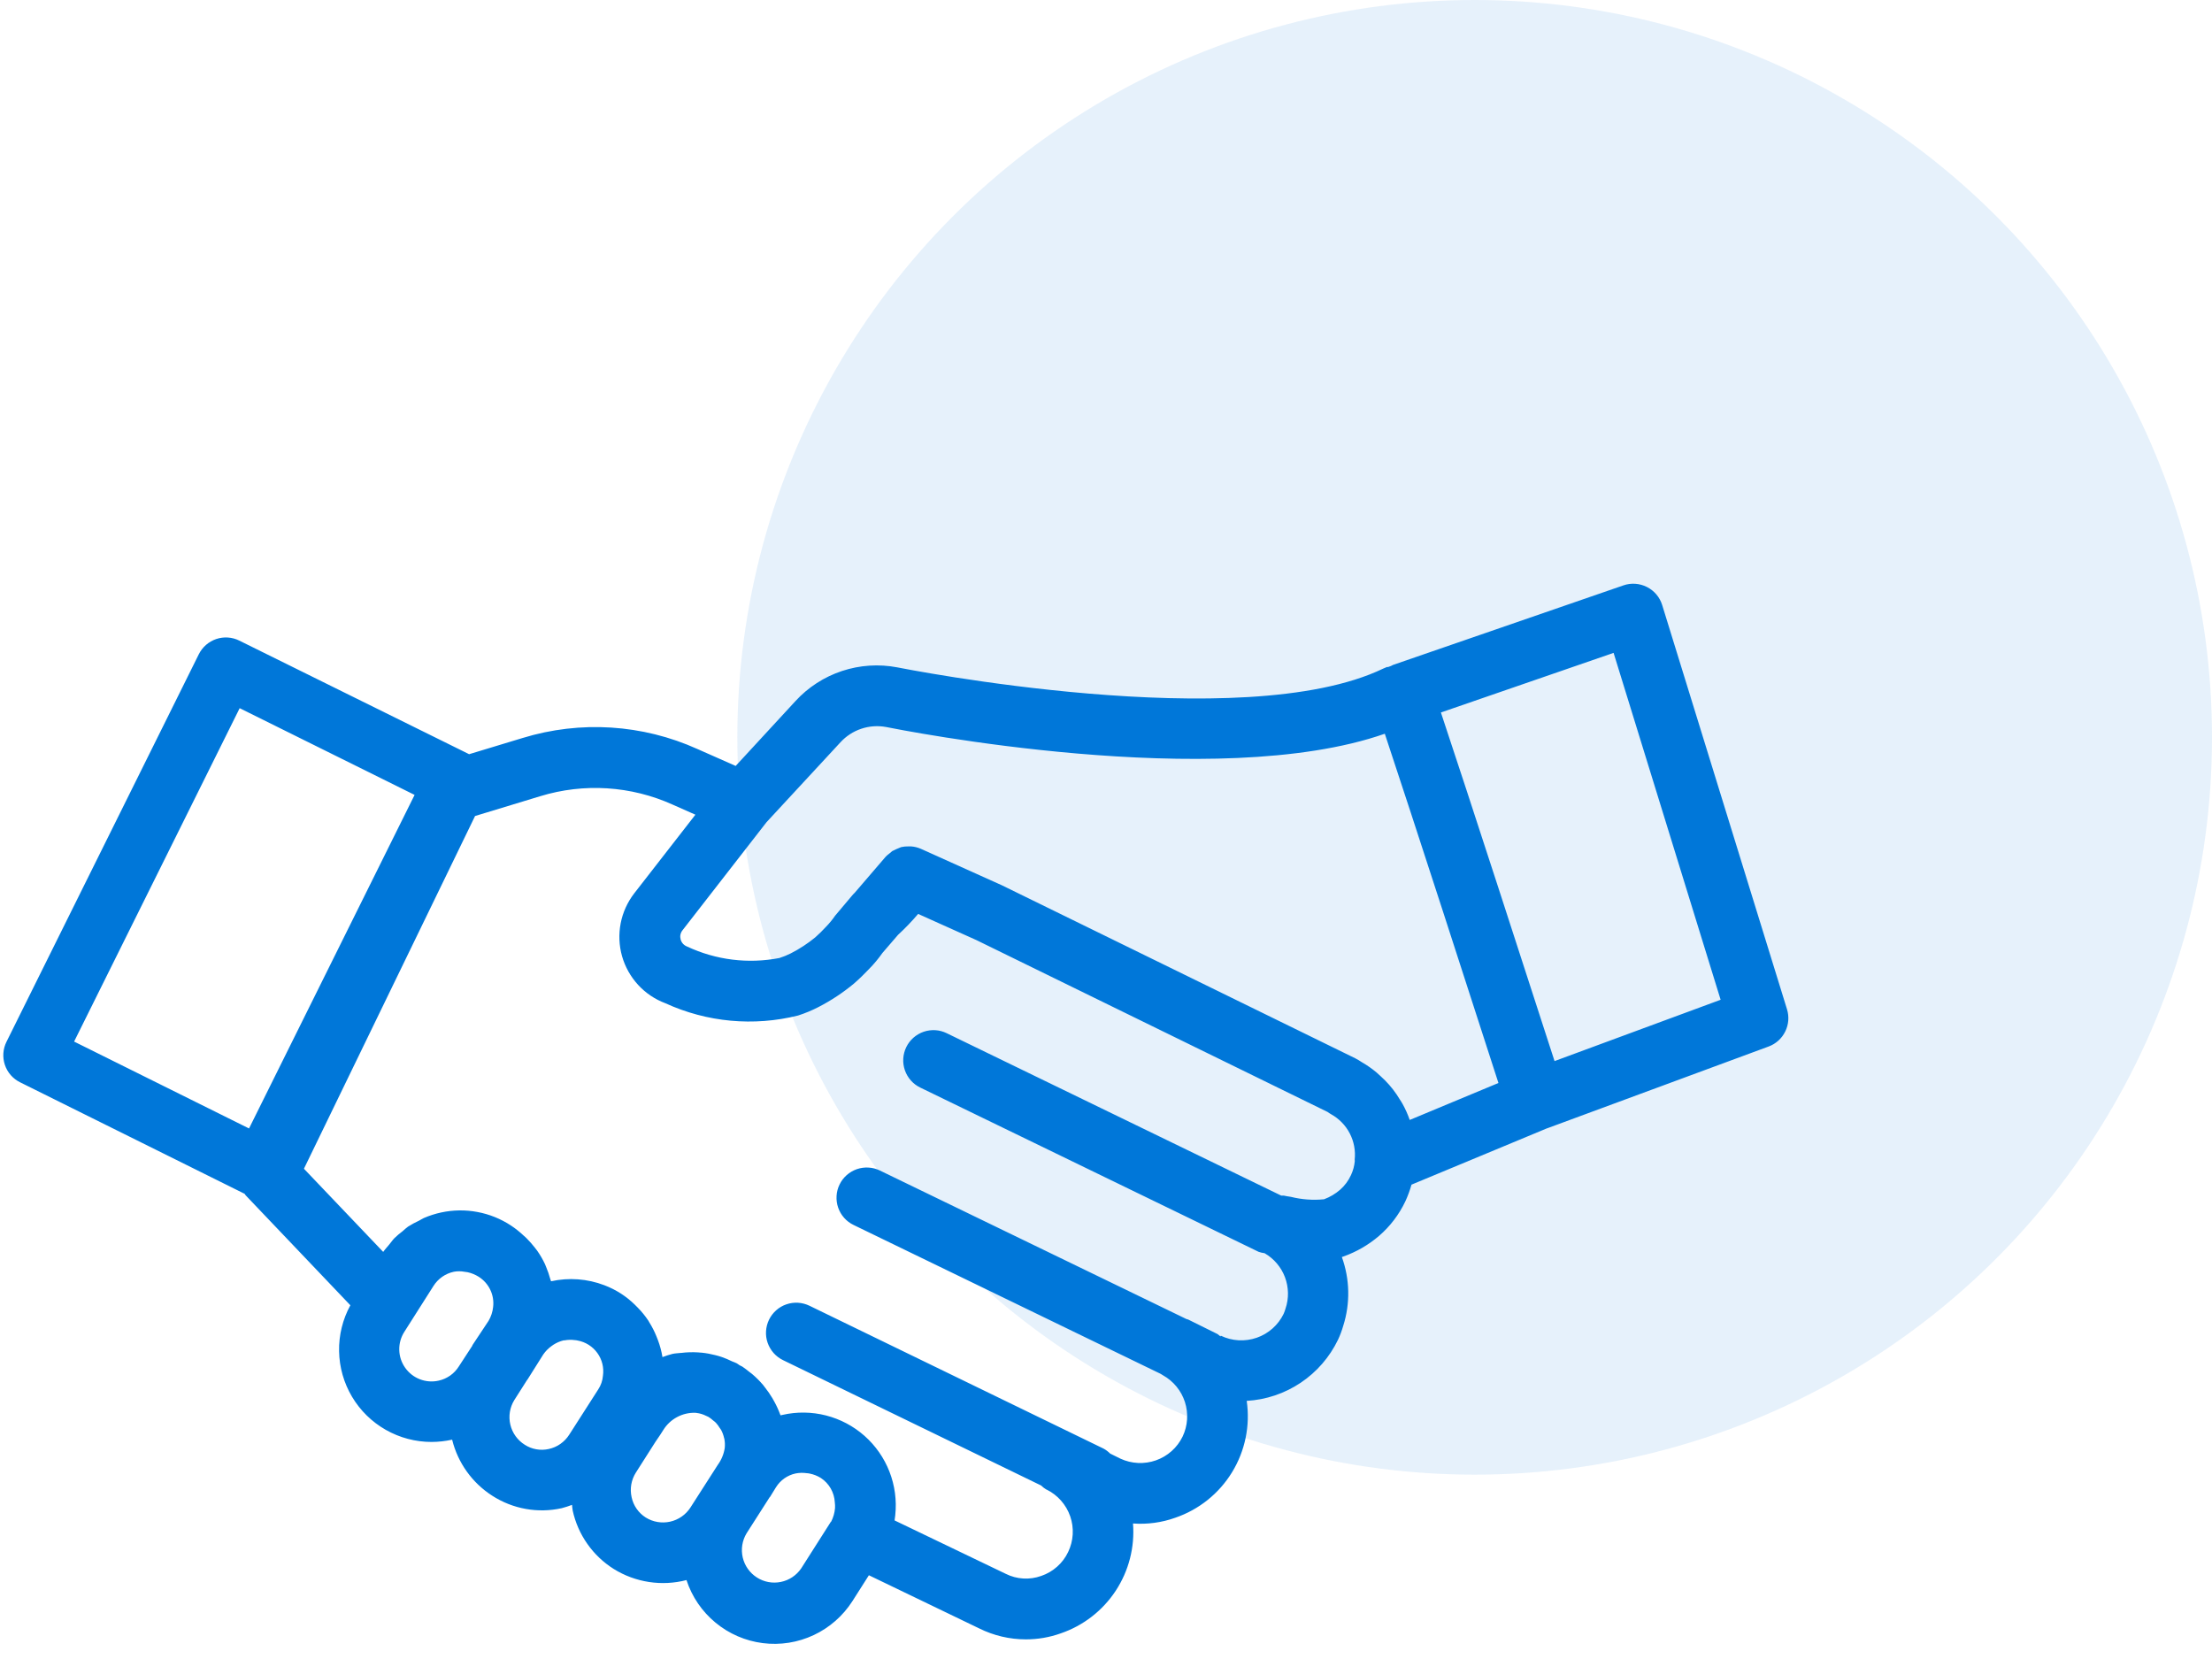
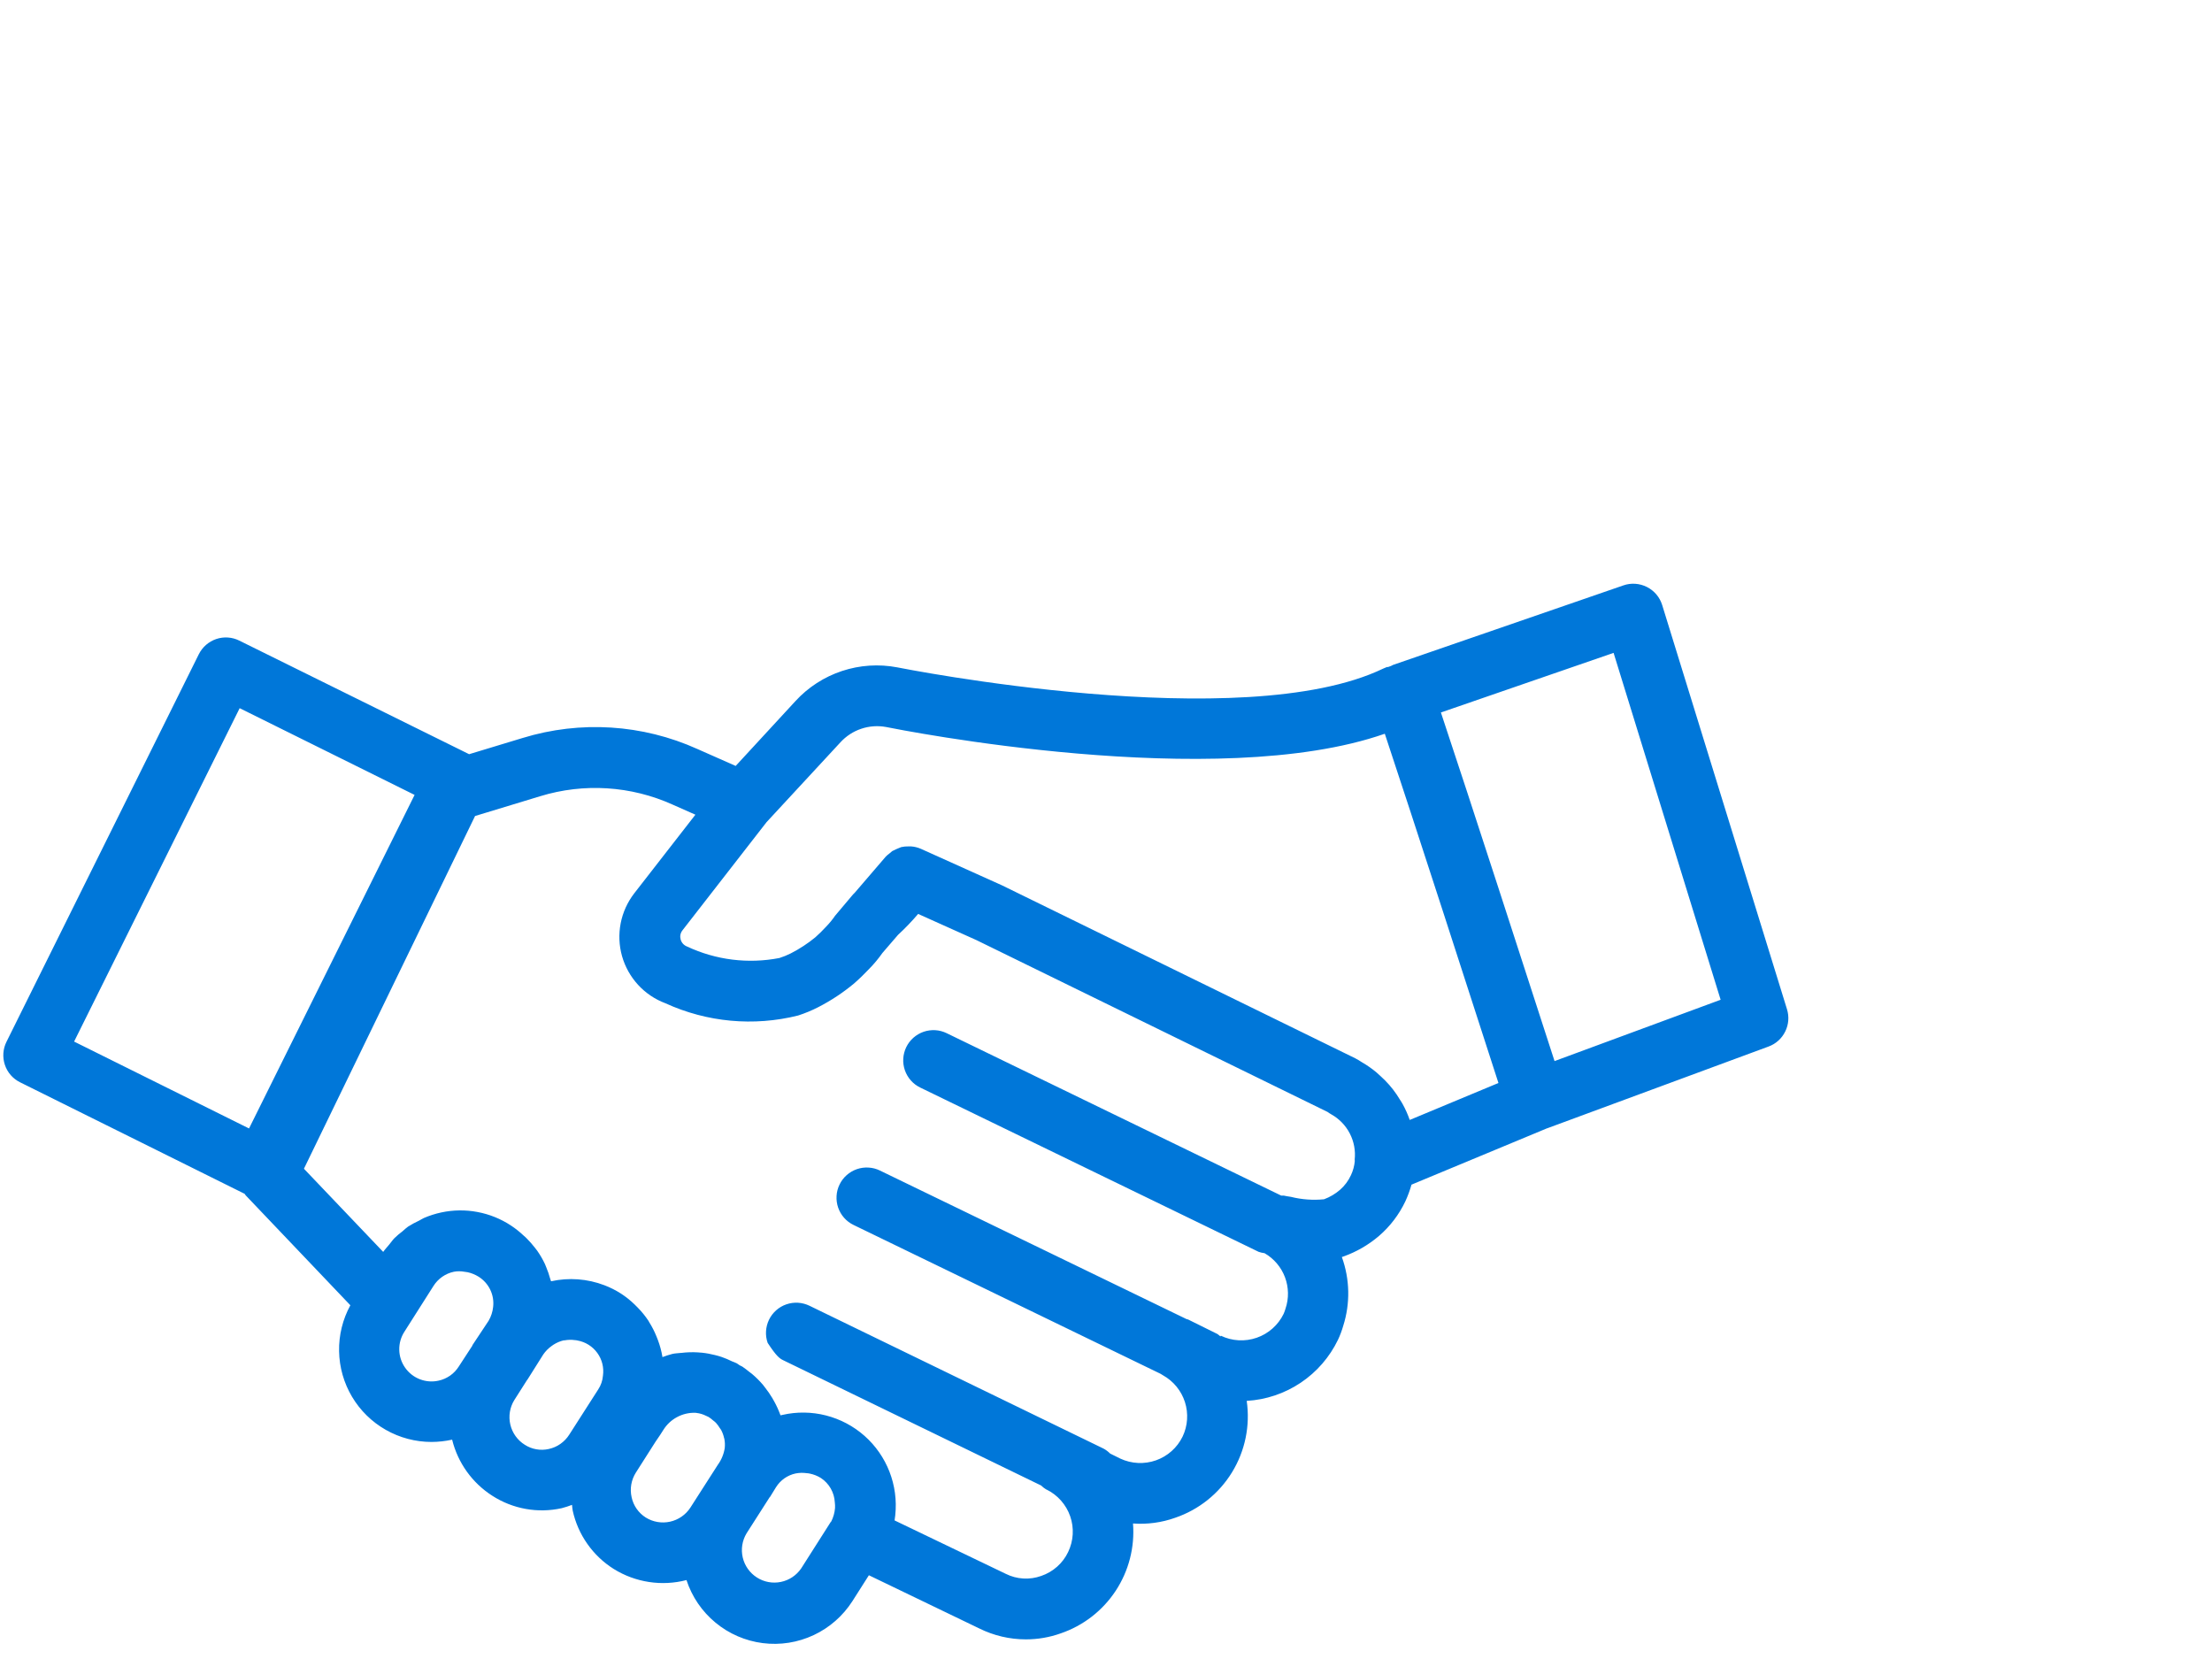
<svg xmlns="http://www.w3.org/2000/svg" width="72" height="54" viewBox="0 0 72 54" fill="none">
-   <circle cx="48" cy="24" r="24" fill="#0077D9" fill-opacity="0.1" />
-   <path d="M58.165 32.847L54.104 19.695C54.065 19.569 54.001 19.451 53.916 19.35C53.83 19.249 53.725 19.166 53.607 19.106C53.489 19.047 53.36 19.011 53.228 19.002C53.096 18.993 52.964 19.011 52.839 19.055L45.343 21.643C45.32 21.652 45.3 21.667 45.276 21.677L45.179 21.712C45.179 21.712 45.179 21.712 45.162 21.712H45.154H45.142L45.024 21.762C40.449 23.965 29.328 21.746 29.203 21.722C28.603 21.608 27.985 21.649 27.406 21.841C26.827 22.033 26.306 22.369 25.893 22.819L23.946 24.931L22.703 24.381C20.913 23.573 18.89 23.445 17.012 24.021L15.266 24.55L15.254 24.541L7.79 20.852C7.675 20.794 7.548 20.76 7.42 20.751C7.29 20.742 7.161 20.759 7.039 20.8C6.916 20.842 6.803 20.907 6.705 20.992C6.608 21.077 6.529 21.18 6.471 21.296L0.211 33.91C0.153 34.026 0.119 34.152 0.11 34.281C0.101 34.41 0.118 34.539 0.159 34.662C0.2 34.785 0.265 34.898 0.35 34.995C0.435 35.092 0.539 35.172 0.655 35.229L7.962 38.858C7.972 38.875 7.984 38.892 7.997 38.908L11.404 42.486C11.154 42.944 11.027 43.46 11.037 43.981C11.046 44.503 11.191 45.014 11.458 45.463C11.724 45.911 12.103 46.283 12.557 46.541C13.011 46.799 13.524 46.935 14.046 46.935C14.268 46.934 14.491 46.91 14.709 46.862H14.717C14.903 47.615 15.371 48.269 16.025 48.687C16.356 48.9 16.726 49.046 17.114 49.115C17.502 49.185 17.899 49.176 18.284 49.091C18.398 49.061 18.509 49.025 18.619 48.983C18.628 49.045 18.628 49.106 18.641 49.168C18.726 49.558 18.888 49.927 19.118 50.253C19.347 50.58 19.64 50.858 19.978 51.07C20.327 51.287 20.717 51.431 21.124 51.493C21.531 51.556 21.947 51.534 22.345 51.431C22.522 51.973 22.849 52.453 23.289 52.816C23.728 53.18 24.262 53.411 24.828 53.483C25.393 53.555 25.967 53.465 26.484 53.223C27 52.981 27.437 52.598 27.745 52.118L28.282 51.274L31.874 53.005C32.346 53.239 32.865 53.361 33.392 53.361C33.778 53.361 34.161 53.296 34.525 53.166C35.259 52.916 35.888 52.429 36.315 51.781C36.741 51.133 36.94 50.362 36.879 49.589C37.345 49.623 37.812 49.56 38.252 49.403C39.023 49.14 39.678 48.616 40.103 47.921C40.529 47.226 40.697 46.404 40.58 45.598C41.208 45.562 41.815 45.358 42.337 45.008C42.86 44.658 43.279 44.175 43.552 43.608C43.621 43.462 43.677 43.31 43.722 43.155C43.954 42.424 43.938 41.637 43.677 40.916L43.73 40.898C44.152 40.748 44.543 40.522 44.884 40.231C45.246 39.92 45.538 39.536 45.743 39.105C45.824 38.929 45.891 38.747 45.944 38.56L50.358 36.725H50.363L57.567 34.064C57.804 33.977 57.998 33.802 58.109 33.575C58.221 33.349 58.241 33.088 58.165 32.847ZM2.412 33.903L7.801 23.051L13.495 25.874L8.106 36.731L2.412 33.903ZM15.904 42.991L15.382 43.778C15.375 43.788 15.375 43.801 15.368 43.812L14.934 44.478C14.861 44.594 14.766 44.695 14.654 44.774C14.541 44.853 14.414 44.91 14.28 44.939C14.076 44.986 13.863 44.97 13.668 44.895C13.473 44.82 13.305 44.688 13.185 44.516C13.065 44.345 12.999 44.142 12.996 43.932C12.992 43.723 13.052 43.518 13.166 43.343L14.108 41.86C14.182 41.742 14.279 41.64 14.393 41.56C14.507 41.48 14.636 41.424 14.773 41.395C14.885 41.374 15.001 41.374 15.113 41.395C15.149 41.398 15.185 41.403 15.22 41.41C15.347 41.438 15.468 41.488 15.578 41.556C15.742 41.659 15.874 41.806 15.958 41.981C16.042 42.156 16.074 42.351 16.051 42.543C16.034 42.702 15.984 42.854 15.904 42.991ZM19.471 45.227L18.53 46.696C18.455 46.815 18.357 46.917 18.242 46.998C18.128 47.079 17.998 47.135 17.86 47.165C17.728 47.195 17.591 47.198 17.457 47.174C17.323 47.151 17.196 47.1 17.082 47.027C16.844 46.879 16.675 46.643 16.611 46.37C16.547 46.098 16.593 45.811 16.74 45.573L17.154 44.922C17.154 44.917 17.163 44.914 17.167 44.908L17.683 44.088C17.755 43.983 17.845 43.891 17.948 43.817C17.97 43.801 17.991 43.785 18.013 43.771C18.116 43.705 18.229 43.656 18.347 43.628H18.375C18.485 43.608 18.597 43.605 18.707 43.62C18.738 43.62 18.769 43.627 18.799 43.633C19.058 43.68 19.289 43.825 19.443 44.039C19.598 44.252 19.663 44.517 19.626 44.778C19.613 44.939 19.56 45.093 19.471 45.227ZM23.365 47.679L22.472 49.072C22.32 49.306 22.082 49.47 21.811 49.53C21.539 49.59 21.255 49.542 21.018 49.394C20.902 49.321 20.801 49.224 20.722 49.111C20.643 48.998 20.588 48.87 20.559 48.735C20.528 48.599 20.524 48.457 20.548 48.319C20.572 48.181 20.623 48.049 20.699 47.93L21.337 46.928L21.488 46.706L21.591 46.545C21.701 46.368 21.855 46.223 22.04 46.125C22.224 46.026 22.43 45.979 22.639 45.986L22.672 45.991C22.778 46.003 22.881 46.034 22.977 46.082C23.006 46.093 23.035 46.106 23.062 46.121C23.116 46.155 23.166 46.193 23.212 46.235C23.244 46.258 23.274 46.283 23.302 46.311C23.349 46.363 23.392 46.42 23.428 46.481C23.443 46.504 23.463 46.526 23.476 46.551C23.518 46.631 23.549 46.716 23.568 46.804C23.568 46.813 23.575 46.82 23.576 46.828C23.597 46.929 23.601 47.033 23.59 47.135C23.559 47.332 23.482 47.518 23.365 47.679ZM27.047 49.529L27.04 49.541C27.034 49.55 27.028 49.558 27.023 49.567L26.08 51.049C25.925 51.277 25.688 51.436 25.418 51.491C25.148 51.547 24.868 51.495 24.636 51.346C24.404 51.198 24.239 50.965 24.176 50.697C24.113 50.428 24.158 50.146 24.3 49.91L25.047 48.742C25.047 48.734 25.061 48.73 25.066 48.722L25.261 48.405C25.332 48.293 25.424 48.196 25.533 48.119C25.642 48.043 25.765 47.989 25.895 47.961C26.016 47.937 26.14 47.934 26.261 47.952C26.293 47.952 26.325 47.959 26.358 47.965C26.486 47.991 26.608 48.039 26.719 48.108C26.851 48.195 26.962 48.313 27.041 48.451C27.119 48.589 27.165 48.743 27.173 48.902C27.181 48.964 27.183 49.026 27.18 49.088C27.167 49.244 27.123 49.396 27.051 49.536L27.047 49.529ZM44.099 37.785C44.085 37.947 44.042 38.106 43.973 38.252C43.89 38.433 43.77 38.594 43.62 38.726C43.466 38.86 43.288 38.965 43.097 39.036C42.735 39.072 42.37 39.045 42.018 38.957C41.921 38.944 41.846 38.929 41.785 38.916C41.758 38.915 41.73 38.915 41.703 38.916L30.816 33.631C30.7 33.574 30.573 33.54 30.444 33.532C30.315 33.525 30.185 33.542 30.063 33.584C29.94 33.627 29.828 33.693 29.731 33.778C29.634 33.864 29.555 33.968 29.498 34.085C29.442 34.202 29.409 34.328 29.401 34.457C29.393 34.587 29.412 34.716 29.454 34.838C29.497 34.961 29.563 35.073 29.649 35.17C29.735 35.267 29.84 35.345 29.956 35.401L40.967 40.746C41.03 40.768 41.095 40.783 41.161 40.791C41.466 40.967 41.701 41.243 41.825 41.572C41.949 41.901 41.956 42.263 41.843 42.596C41.827 42.654 41.806 42.71 41.782 42.765C41.605 43.13 41.29 43.41 40.907 43.543C40.524 43.676 40.104 43.653 39.738 43.477L39.727 43.5C39.696 43.472 39.664 43.447 39.629 43.423L38.674 42.95C38.656 42.942 38.635 42.942 38.617 42.934L28.642 38.101C28.526 38.044 28.4 38.011 28.27 38.004C28.141 37.996 28.012 38.014 27.89 38.056C27.768 38.099 27.655 38.165 27.558 38.251C27.462 38.336 27.383 38.44 27.327 38.557C27.27 38.673 27.237 38.799 27.23 38.928C27.222 39.057 27.24 39.187 27.282 39.309C27.325 39.431 27.39 39.544 27.476 39.64C27.562 39.737 27.666 39.816 27.783 39.872L37.778 44.718C37.803 44.735 37.829 44.751 37.854 44.765C38.194 44.954 38.45 45.266 38.569 45.636C38.688 46.007 38.661 46.41 38.493 46.761C38.317 47.123 38.005 47.4 37.626 47.534C37.247 47.667 36.83 47.647 36.466 47.477L36.135 47.313C36.072 47.25 36.001 47.196 35.923 47.153L26.349 42.502C26.233 42.446 26.106 42.412 25.977 42.404C25.848 42.396 25.718 42.414 25.596 42.456C25.473 42.498 25.36 42.564 25.264 42.65C25.167 42.736 25.088 42.84 25.031 42.957C24.975 43.073 24.942 43.2 24.934 43.329C24.926 43.458 24.944 43.588 24.987 43.71C25.03 43.832 25.096 43.945 25.182 44.042C25.268 44.138 25.373 44.217 25.489 44.273L33.887 48.352C33.938 48.402 33.995 48.446 34.056 48.483H34.063C34.425 48.661 34.703 48.974 34.835 49.355C34.967 49.736 34.943 50.154 34.768 50.517C34.682 50.699 34.56 50.861 34.409 50.995C34.258 51.129 34.083 51.231 33.892 51.296C33.705 51.363 33.507 51.392 33.308 51.38C33.11 51.369 32.916 51.317 32.738 51.228L29.118 49.489C29.127 49.432 29.135 49.376 29.141 49.318V49.311C29.191 48.833 29.126 48.351 28.952 47.903C28.778 47.456 28.5 47.056 28.141 46.738C27.782 46.42 27.352 46.192 26.887 46.073C26.422 45.954 25.935 45.948 25.467 46.055L25.407 46.069C25.407 46.059 25.399 46.052 25.395 46.042C25.341 45.895 25.276 45.752 25.2 45.615C25.18 45.577 25.158 45.541 25.137 45.504C25.067 45.386 24.989 45.273 24.903 45.165C24.881 45.137 24.861 45.108 24.838 45.08C24.728 44.95 24.607 44.83 24.477 44.72C24.451 44.698 24.421 44.679 24.395 44.658C24.319 44.598 24.244 44.537 24.163 44.483C24.133 44.465 24.1 44.454 24.071 44.437C24.042 44.419 24.015 44.394 23.982 44.376C23.934 44.349 23.885 44.337 23.831 44.313C23.72 44.257 23.604 44.209 23.486 44.168C23.417 44.145 23.348 44.125 23.277 44.108C23.136 44.072 22.993 44.045 22.849 44.03C22.806 44.03 22.764 44.022 22.721 44.02C22.538 44.009 22.355 44.014 22.174 44.037H22.159C22.068 44.048 21.976 44.049 21.885 44.07C21.775 44.099 21.667 44.133 21.561 44.174V44.161C21.53 43.976 21.481 43.795 21.415 43.619C21.401 43.578 21.384 43.54 21.368 43.5C21.303 43.339 21.224 43.183 21.131 43.036C21.122 43.021 21.116 43.007 21.107 42.992C21.004 42.837 20.887 42.693 20.756 42.56C20.724 42.527 20.692 42.495 20.659 42.463C20.523 42.33 20.374 42.211 20.214 42.107C20.043 41.997 19.86 41.905 19.67 41.833C19.117 41.622 18.515 41.578 17.937 41.705C17.931 41.681 17.919 41.659 17.912 41.634C17.875 41.498 17.83 41.365 17.775 41.236C17.761 41.206 17.751 41.174 17.738 41.145C17.666 40.992 17.581 40.846 17.485 40.709C17.461 40.675 17.434 40.644 17.409 40.611C17.328 40.506 17.241 40.407 17.147 40.313C17.112 40.279 17.079 40.245 17.042 40.216C16.915 40.096 16.779 39.988 16.634 39.892C16.303 39.673 15.931 39.523 15.541 39.45C15.151 39.376 14.75 39.382 14.362 39.465C14.167 39.507 13.977 39.568 13.794 39.647C13.741 39.67 13.697 39.705 13.641 39.731C13.517 39.788 13.397 39.853 13.282 39.926C13.219 39.97 13.165 40.023 13.105 40.075C13.011 40.145 12.92 40.222 12.836 40.304C12.774 40.368 12.725 40.443 12.668 40.511C12.612 40.579 12.533 40.663 12.473 40.749L9.893 38.042L15.463 26.561L17.582 25.917C19.006 25.48 20.54 25.578 21.897 26.191L22.635 26.518L20.645 29.077C20.424 29.363 20.272 29.697 20.203 30.052C20.134 30.407 20.149 30.773 20.247 31.122C20.346 31.47 20.525 31.79 20.769 32.056C21.014 32.323 21.318 32.528 21.657 32.655C23.01 33.275 24.533 33.416 25.977 33.055C26.203 32.982 26.423 32.891 26.635 32.782C27.052 32.568 27.443 32.309 27.803 32.009C27.986 31.849 28.146 31.689 28.29 31.538C28.448 31.378 28.592 31.205 28.721 31.021L29.231 30.429C29.463 30.215 29.681 29.988 29.885 29.748L31.784 30.601L43.211 36.193C43.248 36.221 43.288 36.247 43.33 36.27C43.589 36.414 43.8 36.632 43.936 36.895C44.072 37.159 44.127 37.456 44.094 37.751L44.099 37.785ZM45.886 36.454C45.824 36.275 45.747 36.102 45.656 35.937C45.629 35.887 45.597 35.839 45.568 35.794C45.5 35.679 45.424 35.568 45.342 35.462C45.303 35.411 45.263 35.364 45.22 35.314C45.131 35.212 45.035 35.115 44.934 35.025C44.891 34.986 44.85 34.945 44.804 34.907C44.656 34.783 44.497 34.672 44.33 34.576C44.26 34.529 44.186 34.485 44.111 34.446L32.624 28.822L29.977 27.63C29.875 27.585 29.767 27.558 29.655 27.55C29.629 27.548 29.602 27.548 29.576 27.55C29.495 27.548 29.413 27.555 29.334 27.573C29.235 27.611 29.137 27.654 29.042 27.703C29.008 27.728 28.976 27.756 28.945 27.785C28.904 27.815 28.866 27.847 28.831 27.883L27.822 29.058C27.802 29.076 27.783 29.095 27.765 29.115L27.181 29.808C27.094 29.935 26.996 30.054 26.889 30.164C26.772 30.289 26.658 30.405 26.541 30.507C26.293 30.711 26.024 30.887 25.738 31.033C25.619 31.093 25.495 31.143 25.369 31.183C24.354 31.38 23.302 31.249 22.366 30.81C22.316 30.791 22.27 30.761 22.233 30.721C22.196 30.681 22.17 30.633 22.155 30.581C22.141 30.53 22.138 30.476 22.148 30.424C22.159 30.372 22.181 30.324 22.214 30.282L24.951 26.761L27.354 24.164C27.539 23.962 27.771 23.809 28.031 23.722C28.29 23.634 28.567 23.614 28.837 23.663C29.295 23.755 39.582 25.804 45.075 23.883C45.951 26.511 48.024 32.922 48.774 35.251L45.886 36.454ZM50.6 34.538C49.807 32.087 47.763 25.768 46.901 23.191L52.522 21.251L56.006 32.542L50.6 34.538Z" fill="#0077D9" />
+   <path d="M58.165 32.847L54.104 19.695C54.065 19.569 54.001 19.451 53.916 19.35C53.83 19.249 53.725 19.166 53.607 19.106C53.489 19.047 53.36 19.011 53.228 19.002C53.096 18.993 52.964 19.011 52.839 19.055L45.343 21.643C45.32 21.652 45.3 21.667 45.276 21.677L45.179 21.712C45.179 21.712 45.179 21.712 45.162 21.712H45.154H45.142L45.024 21.762C40.449 23.965 29.328 21.746 29.203 21.722C28.603 21.608 27.985 21.649 27.406 21.841C26.827 22.033 26.306 22.369 25.893 22.819L23.946 24.931L22.703 24.381C20.913 23.573 18.89 23.445 17.012 24.021L15.266 24.55L15.254 24.541L7.79 20.852C7.675 20.794 7.548 20.76 7.42 20.751C7.29 20.742 7.161 20.759 7.039 20.8C6.916 20.842 6.803 20.907 6.705 20.992C6.608 21.077 6.529 21.18 6.471 21.296L0.211 33.91C0.153 34.026 0.119 34.152 0.11 34.281C0.101 34.41 0.118 34.539 0.159 34.662C0.2 34.785 0.265 34.898 0.35 34.995C0.435 35.092 0.539 35.172 0.655 35.229L7.962 38.858C7.972 38.875 7.984 38.892 7.997 38.908L11.404 42.486C11.154 42.944 11.027 43.46 11.037 43.981C11.046 44.503 11.191 45.014 11.458 45.463C11.724 45.911 12.103 46.283 12.557 46.541C13.011 46.799 13.524 46.935 14.046 46.935C14.268 46.934 14.491 46.91 14.709 46.862H14.717C14.903 47.615 15.371 48.269 16.025 48.687C16.356 48.9 16.726 49.046 17.114 49.115C17.502 49.185 17.899 49.176 18.284 49.091C18.398 49.061 18.509 49.025 18.619 48.983C18.628 49.045 18.628 49.106 18.641 49.168C18.726 49.558 18.888 49.927 19.118 50.253C19.347 50.58 19.64 50.858 19.978 51.07C20.327 51.287 20.717 51.431 21.124 51.493C21.531 51.556 21.947 51.534 22.345 51.431C22.522 51.973 22.849 52.453 23.289 52.816C23.728 53.18 24.262 53.411 24.828 53.483C25.393 53.555 25.967 53.465 26.484 53.223C27 52.981 27.437 52.598 27.745 52.118L28.282 51.274L31.874 53.005C32.346 53.239 32.865 53.361 33.392 53.361C33.778 53.361 34.161 53.296 34.525 53.166C35.259 52.916 35.888 52.429 36.315 51.781C36.741 51.133 36.94 50.362 36.879 49.589C37.345 49.623 37.812 49.56 38.252 49.403C39.023 49.14 39.678 48.616 40.103 47.921C40.529 47.226 40.697 46.404 40.58 45.598C41.208 45.562 41.815 45.358 42.337 45.008C42.86 44.658 43.279 44.175 43.552 43.608C43.621 43.462 43.677 43.31 43.722 43.155C43.954 42.424 43.938 41.637 43.677 40.916L43.73 40.898C44.152 40.748 44.543 40.522 44.884 40.231C45.246 39.92 45.538 39.536 45.743 39.105C45.824 38.929 45.891 38.747 45.944 38.56L50.358 36.725H50.363L57.567 34.064C57.804 33.977 57.998 33.802 58.109 33.575C58.221 33.349 58.241 33.088 58.165 32.847ZM2.412 33.903L7.801 23.051L13.495 25.874L8.106 36.731L2.412 33.903ZM15.904 42.991L15.382 43.778C15.375 43.788 15.375 43.801 15.368 43.812L14.934 44.478C14.861 44.594 14.766 44.695 14.654 44.774C14.541 44.853 14.414 44.91 14.28 44.939C14.076 44.986 13.863 44.97 13.668 44.895C13.473 44.82 13.305 44.688 13.185 44.516C13.065 44.345 12.999 44.142 12.996 43.932C12.992 43.723 13.052 43.518 13.166 43.343L14.108 41.86C14.182 41.742 14.279 41.64 14.393 41.56C14.507 41.48 14.636 41.424 14.773 41.395C14.885 41.374 15.001 41.374 15.113 41.395C15.149 41.398 15.185 41.403 15.22 41.41C15.347 41.438 15.468 41.488 15.578 41.556C15.742 41.659 15.874 41.806 15.958 41.981C16.042 42.156 16.074 42.351 16.051 42.543C16.034 42.702 15.984 42.854 15.904 42.991ZM19.471 45.227L18.53 46.696C18.455 46.815 18.357 46.917 18.242 46.998C18.128 47.079 17.998 47.135 17.86 47.165C17.728 47.195 17.591 47.198 17.457 47.174C17.323 47.151 17.196 47.1 17.082 47.027C16.844 46.879 16.675 46.643 16.611 46.37C16.547 46.098 16.593 45.811 16.74 45.573L17.154 44.922C17.154 44.917 17.163 44.914 17.167 44.908L17.683 44.088C17.755 43.983 17.845 43.891 17.948 43.817C17.97 43.801 17.991 43.785 18.013 43.771C18.116 43.705 18.229 43.656 18.347 43.628H18.375C18.485 43.608 18.597 43.605 18.707 43.62C18.738 43.62 18.769 43.627 18.799 43.633C19.058 43.68 19.289 43.825 19.443 44.039C19.598 44.252 19.663 44.517 19.626 44.778C19.613 44.939 19.56 45.093 19.471 45.227ZM23.365 47.679L22.472 49.072C22.32 49.306 22.082 49.47 21.811 49.53C21.539 49.59 21.255 49.542 21.018 49.394C20.902 49.321 20.801 49.224 20.722 49.111C20.643 48.998 20.588 48.87 20.559 48.735C20.528 48.599 20.524 48.457 20.548 48.319C20.572 48.181 20.623 48.049 20.699 47.93L21.337 46.928L21.488 46.706L21.591 46.545C21.701 46.368 21.855 46.223 22.04 46.125C22.224 46.026 22.43 45.979 22.639 45.986L22.672 45.991C22.778 46.003 22.881 46.034 22.977 46.082C23.006 46.093 23.035 46.106 23.062 46.121C23.116 46.155 23.166 46.193 23.212 46.235C23.244 46.258 23.274 46.283 23.302 46.311C23.349 46.363 23.392 46.42 23.428 46.481C23.443 46.504 23.463 46.526 23.476 46.551C23.518 46.631 23.549 46.716 23.568 46.804C23.568 46.813 23.575 46.82 23.576 46.828C23.597 46.929 23.601 47.033 23.59 47.135C23.559 47.332 23.482 47.518 23.365 47.679ZM27.047 49.529L27.04 49.541C27.034 49.55 27.028 49.558 27.023 49.567L26.08 51.049C25.925 51.277 25.688 51.436 25.418 51.491C25.148 51.547 24.868 51.495 24.636 51.346C24.404 51.198 24.239 50.965 24.176 50.697C24.113 50.428 24.158 50.146 24.3 49.91L25.047 48.742C25.047 48.734 25.061 48.73 25.066 48.722L25.261 48.405C25.332 48.293 25.424 48.196 25.533 48.119C25.642 48.043 25.765 47.989 25.895 47.961C26.016 47.937 26.14 47.934 26.261 47.952C26.293 47.952 26.325 47.959 26.358 47.965C26.486 47.991 26.608 48.039 26.719 48.108C26.851 48.195 26.962 48.313 27.041 48.451C27.119 48.589 27.165 48.743 27.173 48.902C27.181 48.964 27.183 49.026 27.18 49.088C27.167 49.244 27.123 49.396 27.051 49.536L27.047 49.529ZM44.099 37.785C44.085 37.947 44.042 38.106 43.973 38.252C43.89 38.433 43.77 38.594 43.62 38.726C43.466 38.86 43.288 38.965 43.097 39.036C42.735 39.072 42.37 39.045 42.018 38.957C41.921 38.944 41.846 38.929 41.785 38.916C41.758 38.915 41.73 38.915 41.703 38.916L30.816 33.631C30.7 33.574 30.573 33.54 30.444 33.532C30.315 33.525 30.185 33.542 30.063 33.584C29.94 33.627 29.828 33.693 29.731 33.778C29.634 33.864 29.555 33.968 29.498 34.085C29.442 34.202 29.409 34.328 29.401 34.457C29.393 34.587 29.412 34.716 29.454 34.838C29.497 34.961 29.563 35.073 29.649 35.17C29.735 35.267 29.84 35.345 29.956 35.401L40.967 40.746C41.03 40.768 41.095 40.783 41.161 40.791C41.466 40.967 41.701 41.243 41.825 41.572C41.949 41.901 41.956 42.263 41.843 42.596C41.827 42.654 41.806 42.71 41.782 42.765C41.605 43.13 41.29 43.41 40.907 43.543C40.524 43.676 40.104 43.653 39.738 43.477L39.727 43.5C39.696 43.472 39.664 43.447 39.629 43.423L38.674 42.95C38.656 42.942 38.635 42.942 38.617 42.934L28.642 38.101C28.526 38.044 28.4 38.011 28.27 38.004C28.141 37.996 28.012 38.014 27.89 38.056C27.768 38.099 27.655 38.165 27.558 38.251C27.462 38.336 27.383 38.44 27.327 38.557C27.27 38.673 27.237 38.799 27.23 38.928C27.222 39.057 27.24 39.187 27.282 39.309C27.325 39.431 27.39 39.544 27.476 39.64C27.562 39.737 27.666 39.816 27.783 39.872L37.778 44.718C37.803 44.735 37.829 44.751 37.854 44.765C38.194 44.954 38.45 45.266 38.569 45.636C38.688 46.007 38.661 46.41 38.493 46.761C38.317 47.123 38.005 47.4 37.626 47.534C37.247 47.667 36.83 47.647 36.466 47.477L36.135 47.313C36.072 47.25 36.001 47.196 35.923 47.153L26.349 42.502C26.233 42.446 26.106 42.412 25.977 42.404C25.848 42.396 25.718 42.414 25.596 42.456C25.473 42.498 25.36 42.564 25.264 42.65C25.167 42.736 25.088 42.84 25.031 42.957C24.975 43.073 24.942 43.2 24.934 43.329C24.926 43.458 24.944 43.588 24.987 43.71C25.268 44.138 25.373 44.217 25.489 44.273L33.887 48.352C33.938 48.402 33.995 48.446 34.056 48.483H34.063C34.425 48.661 34.703 48.974 34.835 49.355C34.967 49.736 34.943 50.154 34.768 50.517C34.682 50.699 34.56 50.861 34.409 50.995C34.258 51.129 34.083 51.231 33.892 51.296C33.705 51.363 33.507 51.392 33.308 51.38C33.11 51.369 32.916 51.317 32.738 51.228L29.118 49.489C29.127 49.432 29.135 49.376 29.141 49.318V49.311C29.191 48.833 29.126 48.351 28.952 47.903C28.778 47.456 28.5 47.056 28.141 46.738C27.782 46.42 27.352 46.192 26.887 46.073C26.422 45.954 25.935 45.948 25.467 46.055L25.407 46.069C25.407 46.059 25.399 46.052 25.395 46.042C25.341 45.895 25.276 45.752 25.2 45.615C25.18 45.577 25.158 45.541 25.137 45.504C25.067 45.386 24.989 45.273 24.903 45.165C24.881 45.137 24.861 45.108 24.838 45.08C24.728 44.95 24.607 44.83 24.477 44.72C24.451 44.698 24.421 44.679 24.395 44.658C24.319 44.598 24.244 44.537 24.163 44.483C24.133 44.465 24.1 44.454 24.071 44.437C24.042 44.419 24.015 44.394 23.982 44.376C23.934 44.349 23.885 44.337 23.831 44.313C23.72 44.257 23.604 44.209 23.486 44.168C23.417 44.145 23.348 44.125 23.277 44.108C23.136 44.072 22.993 44.045 22.849 44.03C22.806 44.03 22.764 44.022 22.721 44.02C22.538 44.009 22.355 44.014 22.174 44.037H22.159C22.068 44.048 21.976 44.049 21.885 44.07C21.775 44.099 21.667 44.133 21.561 44.174V44.161C21.53 43.976 21.481 43.795 21.415 43.619C21.401 43.578 21.384 43.54 21.368 43.5C21.303 43.339 21.224 43.183 21.131 43.036C21.122 43.021 21.116 43.007 21.107 42.992C21.004 42.837 20.887 42.693 20.756 42.56C20.724 42.527 20.692 42.495 20.659 42.463C20.523 42.33 20.374 42.211 20.214 42.107C20.043 41.997 19.86 41.905 19.67 41.833C19.117 41.622 18.515 41.578 17.937 41.705C17.931 41.681 17.919 41.659 17.912 41.634C17.875 41.498 17.83 41.365 17.775 41.236C17.761 41.206 17.751 41.174 17.738 41.145C17.666 40.992 17.581 40.846 17.485 40.709C17.461 40.675 17.434 40.644 17.409 40.611C17.328 40.506 17.241 40.407 17.147 40.313C17.112 40.279 17.079 40.245 17.042 40.216C16.915 40.096 16.779 39.988 16.634 39.892C16.303 39.673 15.931 39.523 15.541 39.45C15.151 39.376 14.75 39.382 14.362 39.465C14.167 39.507 13.977 39.568 13.794 39.647C13.741 39.67 13.697 39.705 13.641 39.731C13.517 39.788 13.397 39.853 13.282 39.926C13.219 39.97 13.165 40.023 13.105 40.075C13.011 40.145 12.92 40.222 12.836 40.304C12.774 40.368 12.725 40.443 12.668 40.511C12.612 40.579 12.533 40.663 12.473 40.749L9.893 38.042L15.463 26.561L17.582 25.917C19.006 25.48 20.54 25.578 21.897 26.191L22.635 26.518L20.645 29.077C20.424 29.363 20.272 29.697 20.203 30.052C20.134 30.407 20.149 30.773 20.247 31.122C20.346 31.47 20.525 31.79 20.769 32.056C21.014 32.323 21.318 32.528 21.657 32.655C23.01 33.275 24.533 33.416 25.977 33.055C26.203 32.982 26.423 32.891 26.635 32.782C27.052 32.568 27.443 32.309 27.803 32.009C27.986 31.849 28.146 31.689 28.29 31.538C28.448 31.378 28.592 31.205 28.721 31.021L29.231 30.429C29.463 30.215 29.681 29.988 29.885 29.748L31.784 30.601L43.211 36.193C43.248 36.221 43.288 36.247 43.33 36.27C43.589 36.414 43.8 36.632 43.936 36.895C44.072 37.159 44.127 37.456 44.094 37.751L44.099 37.785ZM45.886 36.454C45.824 36.275 45.747 36.102 45.656 35.937C45.629 35.887 45.597 35.839 45.568 35.794C45.5 35.679 45.424 35.568 45.342 35.462C45.303 35.411 45.263 35.364 45.22 35.314C45.131 35.212 45.035 35.115 44.934 35.025C44.891 34.986 44.85 34.945 44.804 34.907C44.656 34.783 44.497 34.672 44.33 34.576C44.26 34.529 44.186 34.485 44.111 34.446L32.624 28.822L29.977 27.63C29.875 27.585 29.767 27.558 29.655 27.55C29.629 27.548 29.602 27.548 29.576 27.55C29.495 27.548 29.413 27.555 29.334 27.573C29.235 27.611 29.137 27.654 29.042 27.703C29.008 27.728 28.976 27.756 28.945 27.785C28.904 27.815 28.866 27.847 28.831 27.883L27.822 29.058C27.802 29.076 27.783 29.095 27.765 29.115L27.181 29.808C27.094 29.935 26.996 30.054 26.889 30.164C26.772 30.289 26.658 30.405 26.541 30.507C26.293 30.711 26.024 30.887 25.738 31.033C25.619 31.093 25.495 31.143 25.369 31.183C24.354 31.38 23.302 31.249 22.366 30.81C22.316 30.791 22.27 30.761 22.233 30.721C22.196 30.681 22.17 30.633 22.155 30.581C22.141 30.53 22.138 30.476 22.148 30.424C22.159 30.372 22.181 30.324 22.214 30.282L24.951 26.761L27.354 24.164C27.539 23.962 27.771 23.809 28.031 23.722C28.29 23.634 28.567 23.614 28.837 23.663C29.295 23.755 39.582 25.804 45.075 23.883C45.951 26.511 48.024 32.922 48.774 35.251L45.886 36.454ZM50.6 34.538C49.807 32.087 47.763 25.768 46.901 23.191L52.522 21.251L56.006 32.542L50.6 34.538Z" fill="#0077D9" />
</svg>